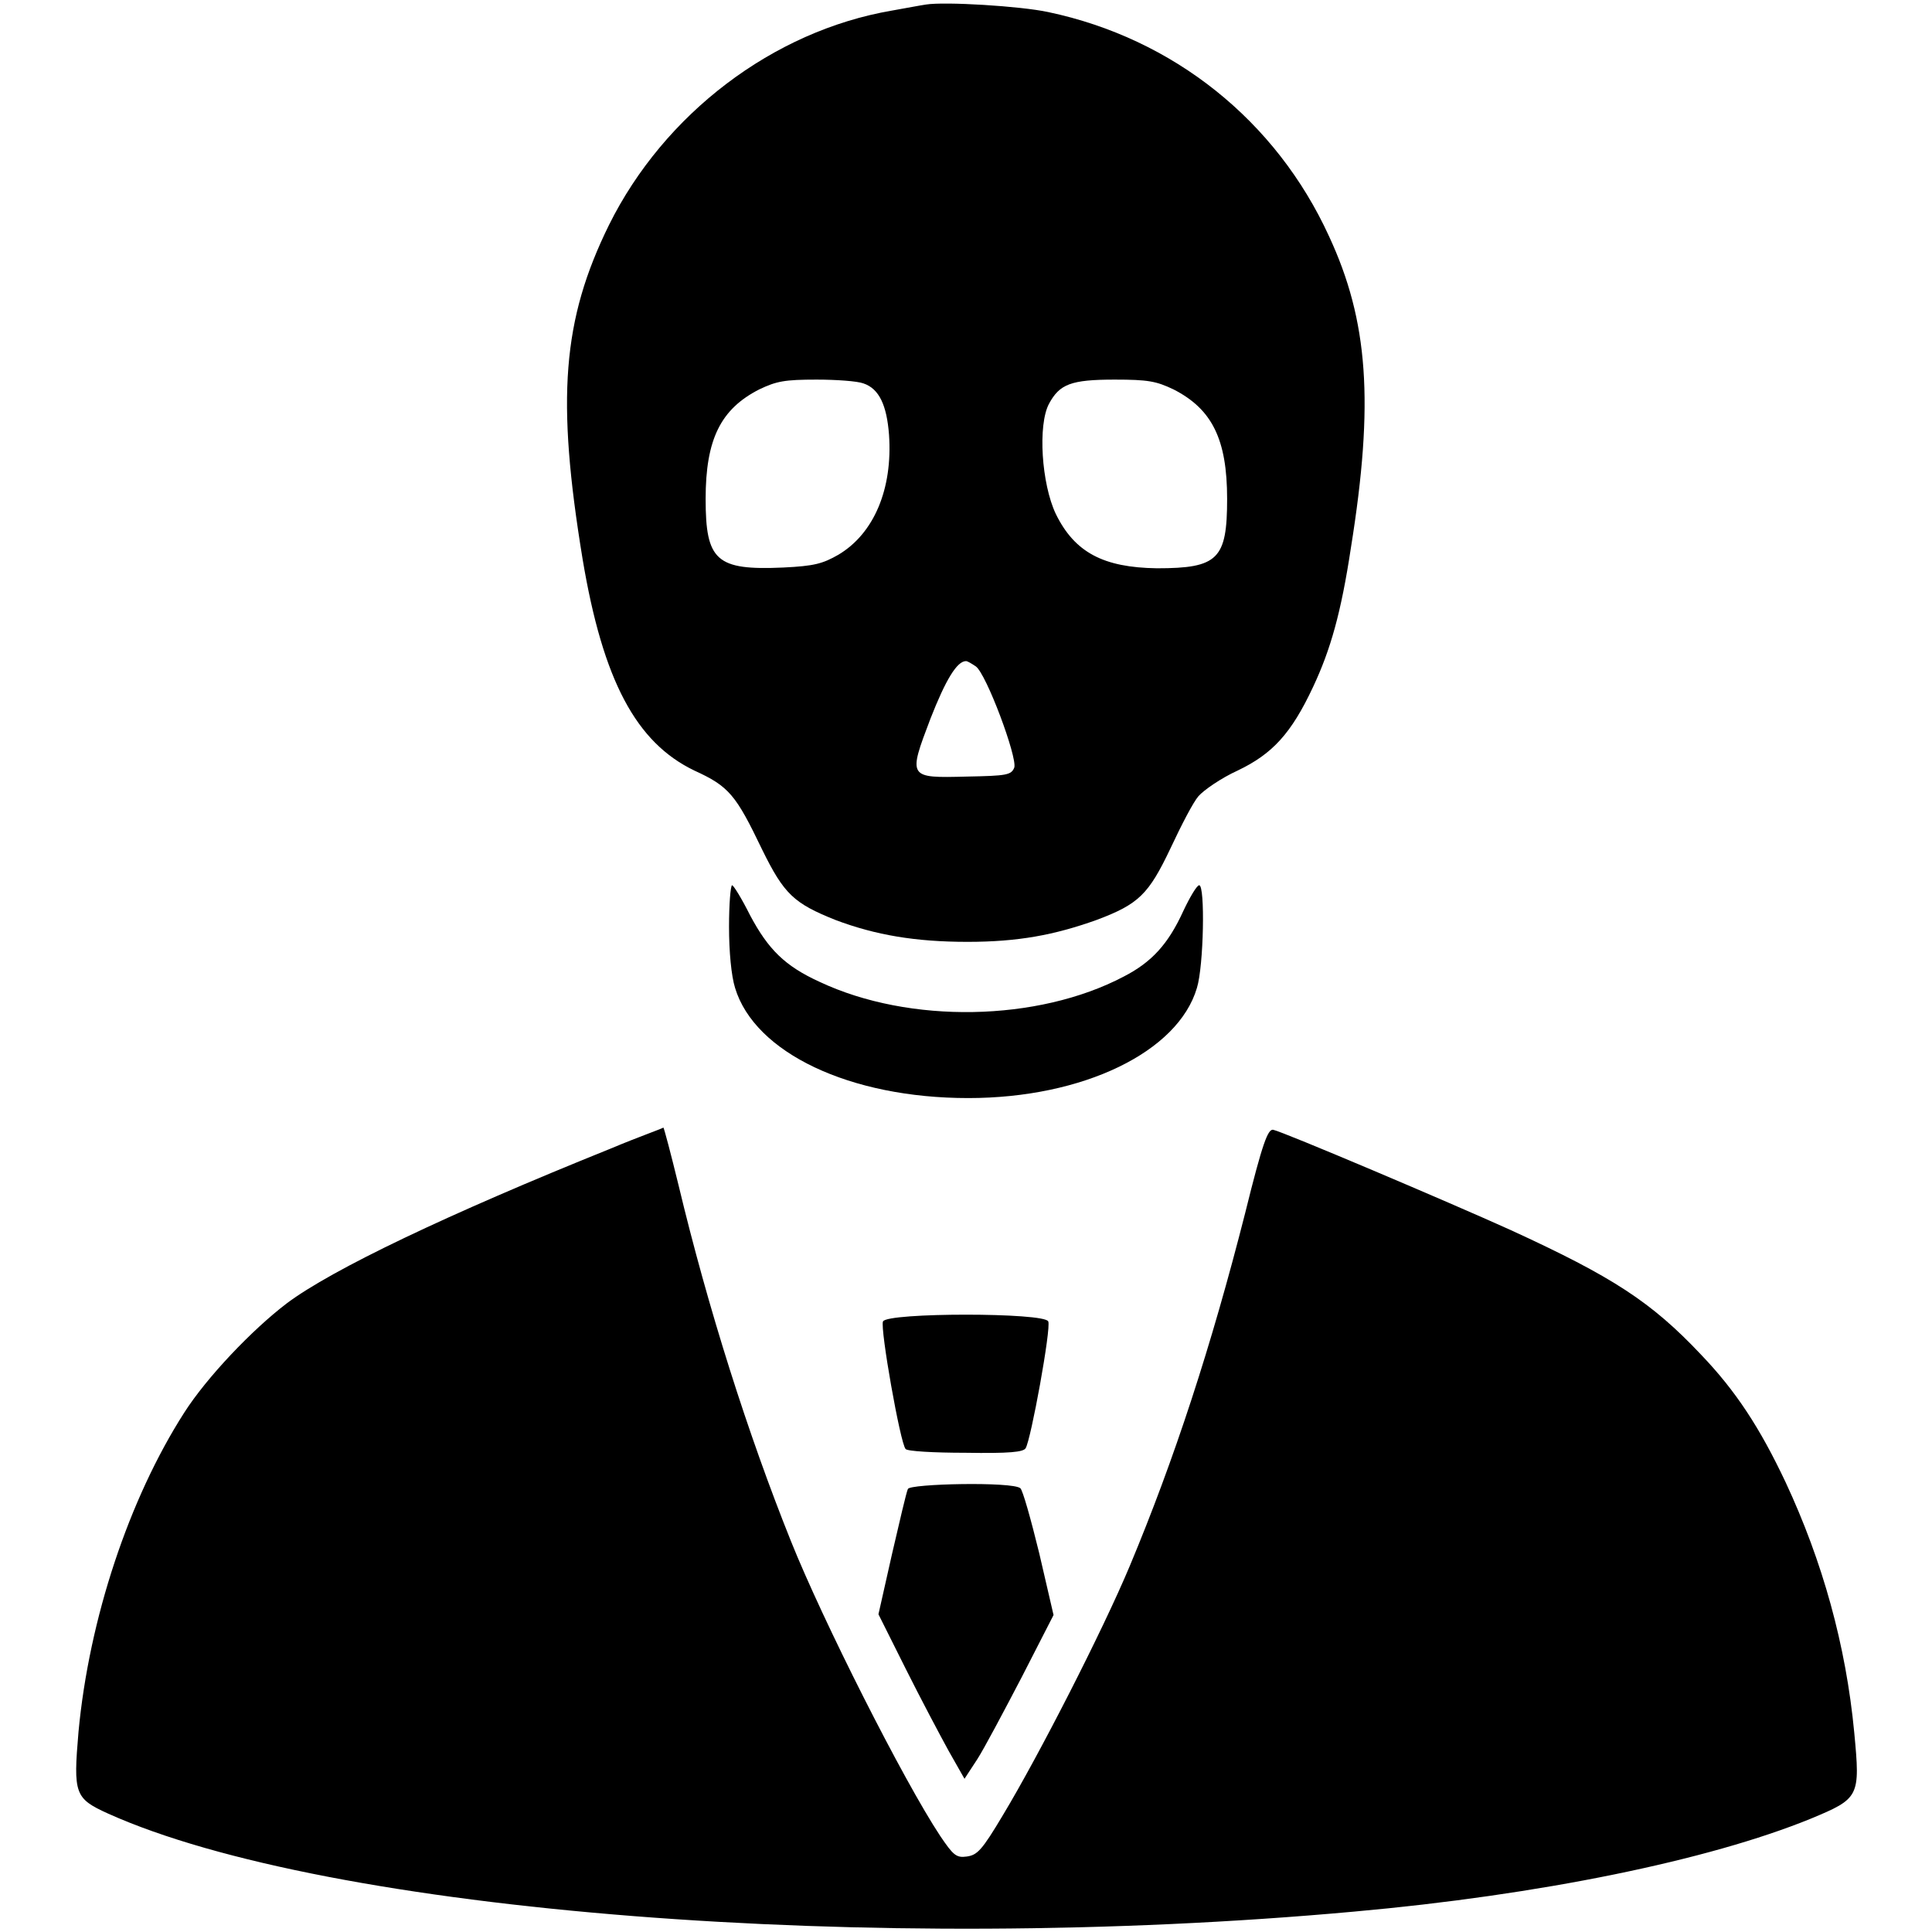
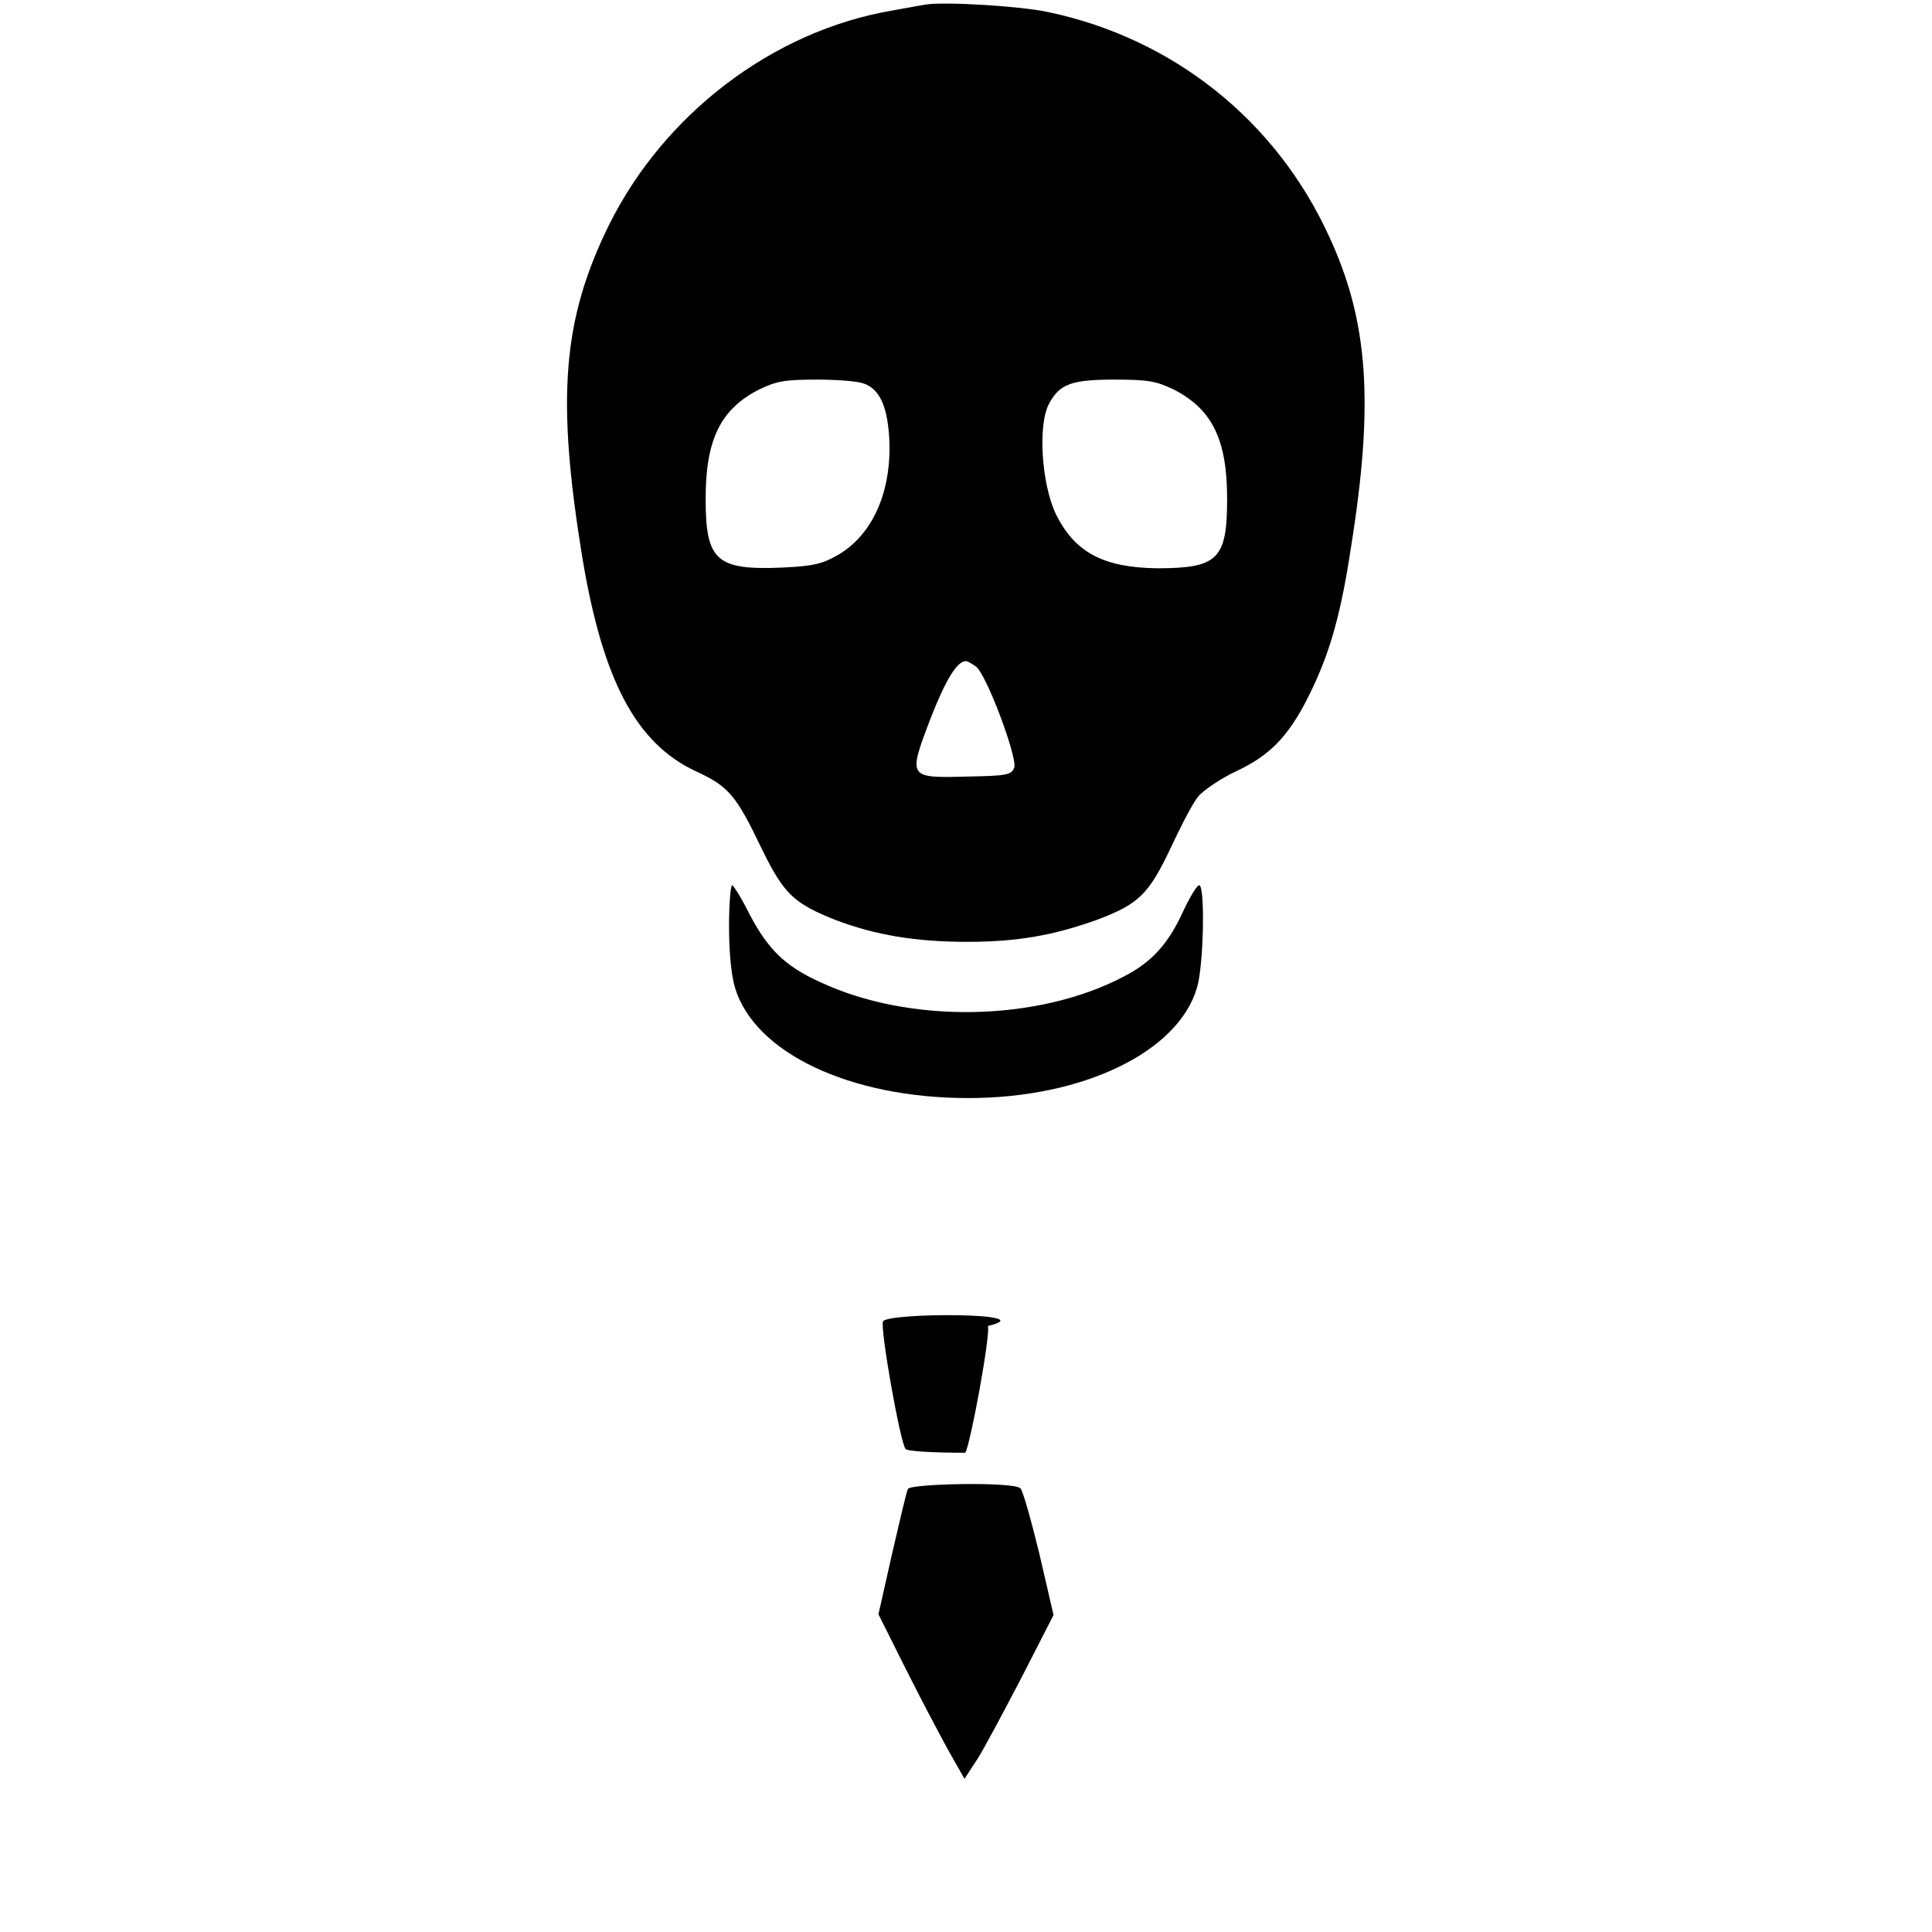
<svg xmlns="http://www.w3.org/2000/svg" version="1.1" x="0px" y="0px" viewBox="0 0 256 256" enable-background="new 0 0 256 256" xml:space="preserve">
  <g>
    <g>
      <g>
        <path fill="#000000" d="M122.7,0.6c-0.7,0.1-2.8,0.5-4.5,0.8c-15.8,2.7-30.2,13.7-37.5,28.4c-6.2,12.6-7,23-3.5,44.3c2.7,16.1,7.1,24.3,14.8,28c4.6,2.1,5.5,3.2,9,10.5c2.9,5.9,4.2,7.1,9.7,9.3c5.3,2,10.6,2.9,17.5,2.9c6.7,0,11.5-0.9,17.1-2.9c5.6-2.1,6.9-3.4,9.8-9.5c1.4-3,3-6.1,3.7-6.9c0.7-0.8,3-2.4,5.2-3.4c4.6-2.2,7.1-4.9,10-11.1c2.3-4.9,3.7-9.8,5-18.4c3.1-19.3,2.3-30.1-2.9-41.3C169.1,16,155.5,5.1,138.9,1.6C135.2,0.8,125.2,0.2,122.7,0.6z M114.4,50.8c2.1,0.7,3.1,2.9,3.4,6.8c0.5,7.2-2,13.1-6.7,15.9c-2.1,1.2-3.2,1.5-7.3,1.7c-8.9,0.4-10.3-0.9-10.3-9.1c0-7.9,2-11.9,7.1-14.5c2.3-1.1,3.4-1.3,7.6-1.3C110.8,50.3,113.6,50.5,114.4,50.8z M155.5,51.6c5.1,2.6,7.1,6.6,7.1,14.5c0,8-1.2,9.2-9.3,9.2c-7.1-0.1-10.9-2.1-13.4-7.2c-1.9-4-2.4-11.8-0.9-14.6c1.4-2.6,2.9-3.2,8.7-3.2C152.1,50.3,153.2,50.5,155.5,51.6z M129.3,88.3c1.4,1,5.5,12,5.1,13.4c-0.4,1-1,1.1-6.3,1.2c-7.8,0.2-7.8,0.2-4.8-7.7c2-5.1,3.5-7.6,4.7-7.6C128.2,87.6,128.7,87.9,129.3,88.3z" />
        <path fill="#000000" d="M96.6,122.8c0,3.3,0.3,6.5,0.8,8.1c2.6,8.6,15.2,14.6,30.9,14.6c15.2,0,27.8-6.1,30.3-14.6c0.9-2.9,1.1-13.6,0.3-13.6c-0.3,0-1.2,1.5-2.1,3.4c-2,4.4-4.2,6.8-7.9,8.7c-11.4,6-28.4,6.3-40.3,0.7c-4.6-2.1-6.8-4.3-9.2-8.8c-1.1-2.2-2.2-4-2.4-4C96.8,117.4,96.6,119.8,96.6,122.8z" />
-         <path fill="#000000" d="M80.9,152.2c-21.6,8.7-36.9,16-42.9,20.5c-4.6,3.5-10.6,9.8-13.6,14.5c-7.3,11.4-12.6,27.3-14,42.3c-0.7,8.2-0.5,8.8,3.9,10.8c29.1,13.1,101.4,18.8,165.1,13c24.6-2.2,47-6.8,60.5-12.3c6.5-2.7,6.6-2.9,5.8-11.4c-1.1-11.6-4.2-22.7-9.1-33.2c-3.4-7.2-6.6-12.1-11.2-16.9c-6.6-7-11.7-10.3-25.2-16.5c-8.4-3.8-30.1-13-31.5-13.3c-0.7-0.1-1.4,1.7-3.7,11c-4.5,17.7-9.4,32.7-15.3,46.8c-3.6,8.6-12.1,25.2-16.8,33c-2.8,4.7-3.4,5.3-4.8,5.5c-1.4,0.2-1.8-0.2-3.5-2.7c-4.9-7.4-15.6-28.6-19.8-39.1c-5.7-14.2-11-30.9-14.9-47.2c-1-4.1-1.9-7.5-2-7.6C87.9,149.5,84.7,150.6,80.9,152.2z" />
-         <path fill="#000000" d="M117,175.1c-0.4,0.9,2.3,16.2,3,16.9c0.2,0.3,3.8,0.5,7.9,0.5c5.9,0.1,7.7-0.1,8-0.6c0.7-1.1,3.4-15.9,3-16.8C138.5,173.9,117.5,173.9,117,175.1z" />
+         <path fill="#000000" d="M117,175.1c-0.4,0.9,2.3,16.2,3,16.9c0.2,0.3,3.8,0.5,7.9,0.5c0.7-1.1,3.4-15.9,3-16.8C138.5,173.9,117.5,173.9,117,175.1z" />
        <path fill="#000000" d="M120.3,197.3c-0.2,0.4-1.1,4.3-2.1,8.6l-1.8,8l3.6,7.2c2,4,4.6,8.9,5.7,10.9l2.1,3.7l1.7-2.6c0.9-1.4,3.5-6.3,5.9-10.9l4.2-8.2l-1.9-8.2c-1.1-4.5-2.2-8.4-2.5-8.6C134.2,196.3,120.5,196.6,120.3,197.3z" />
      </g>
    </g>
  </g>
</svg>